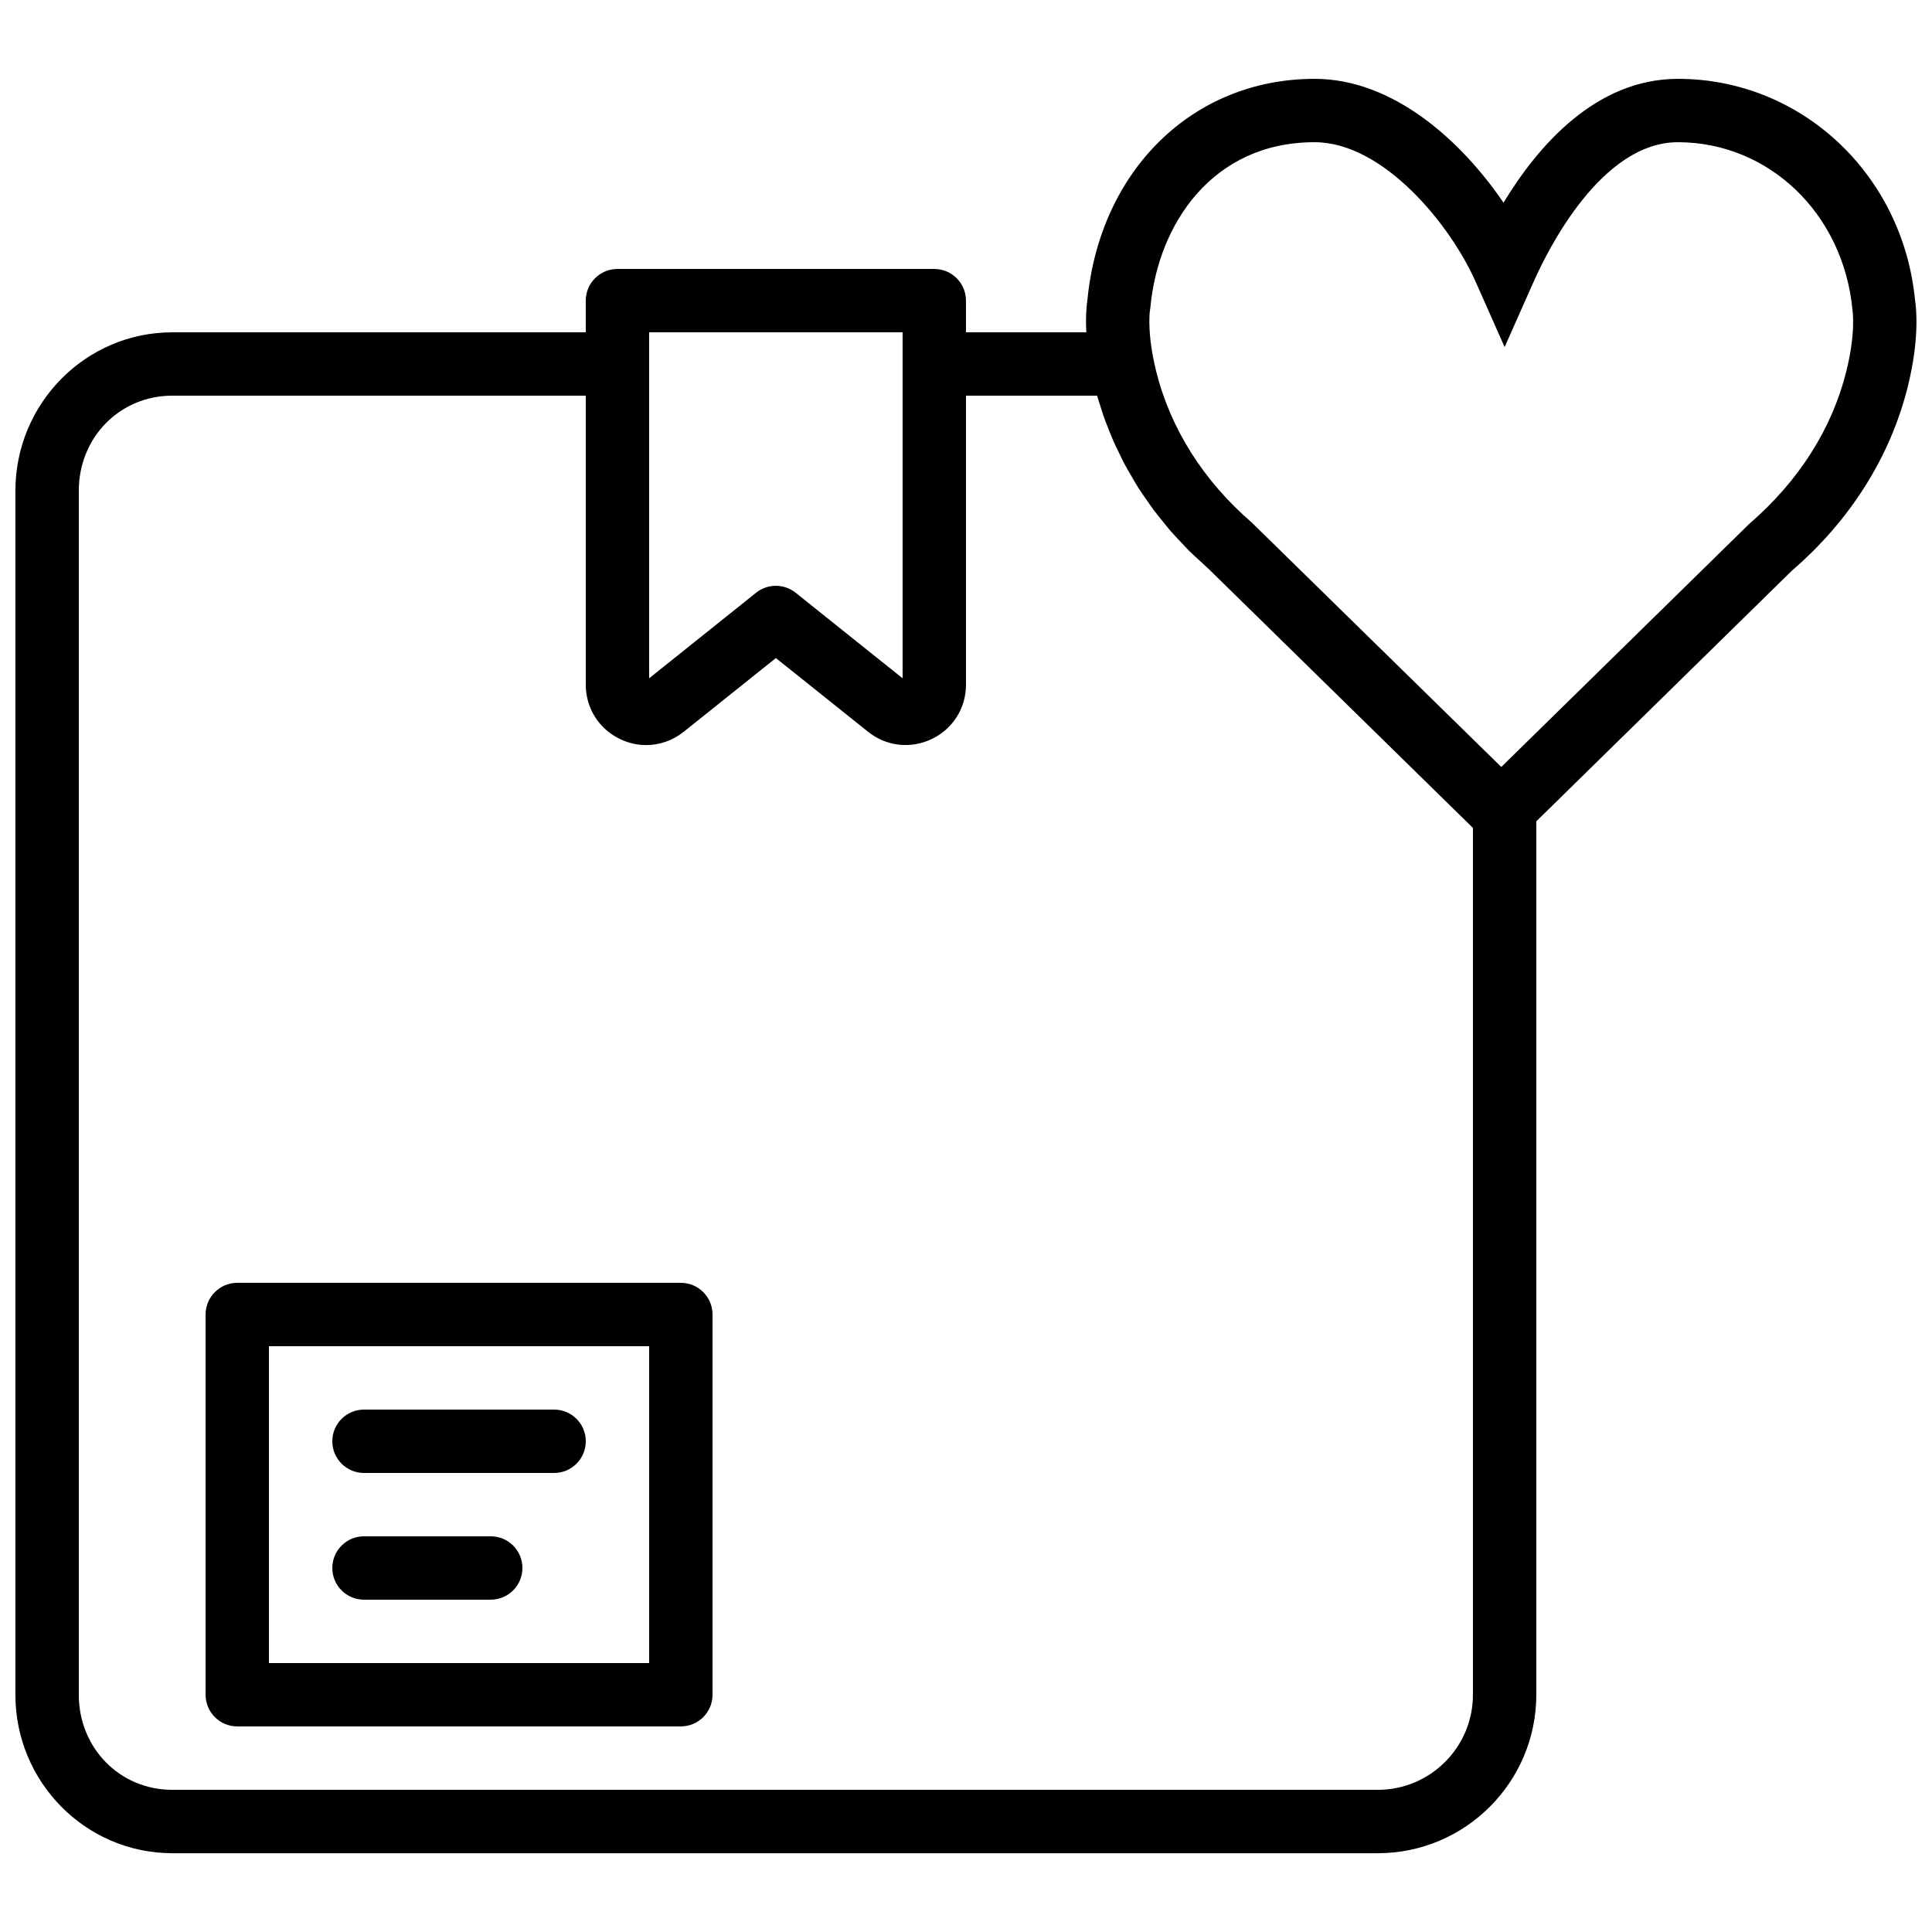
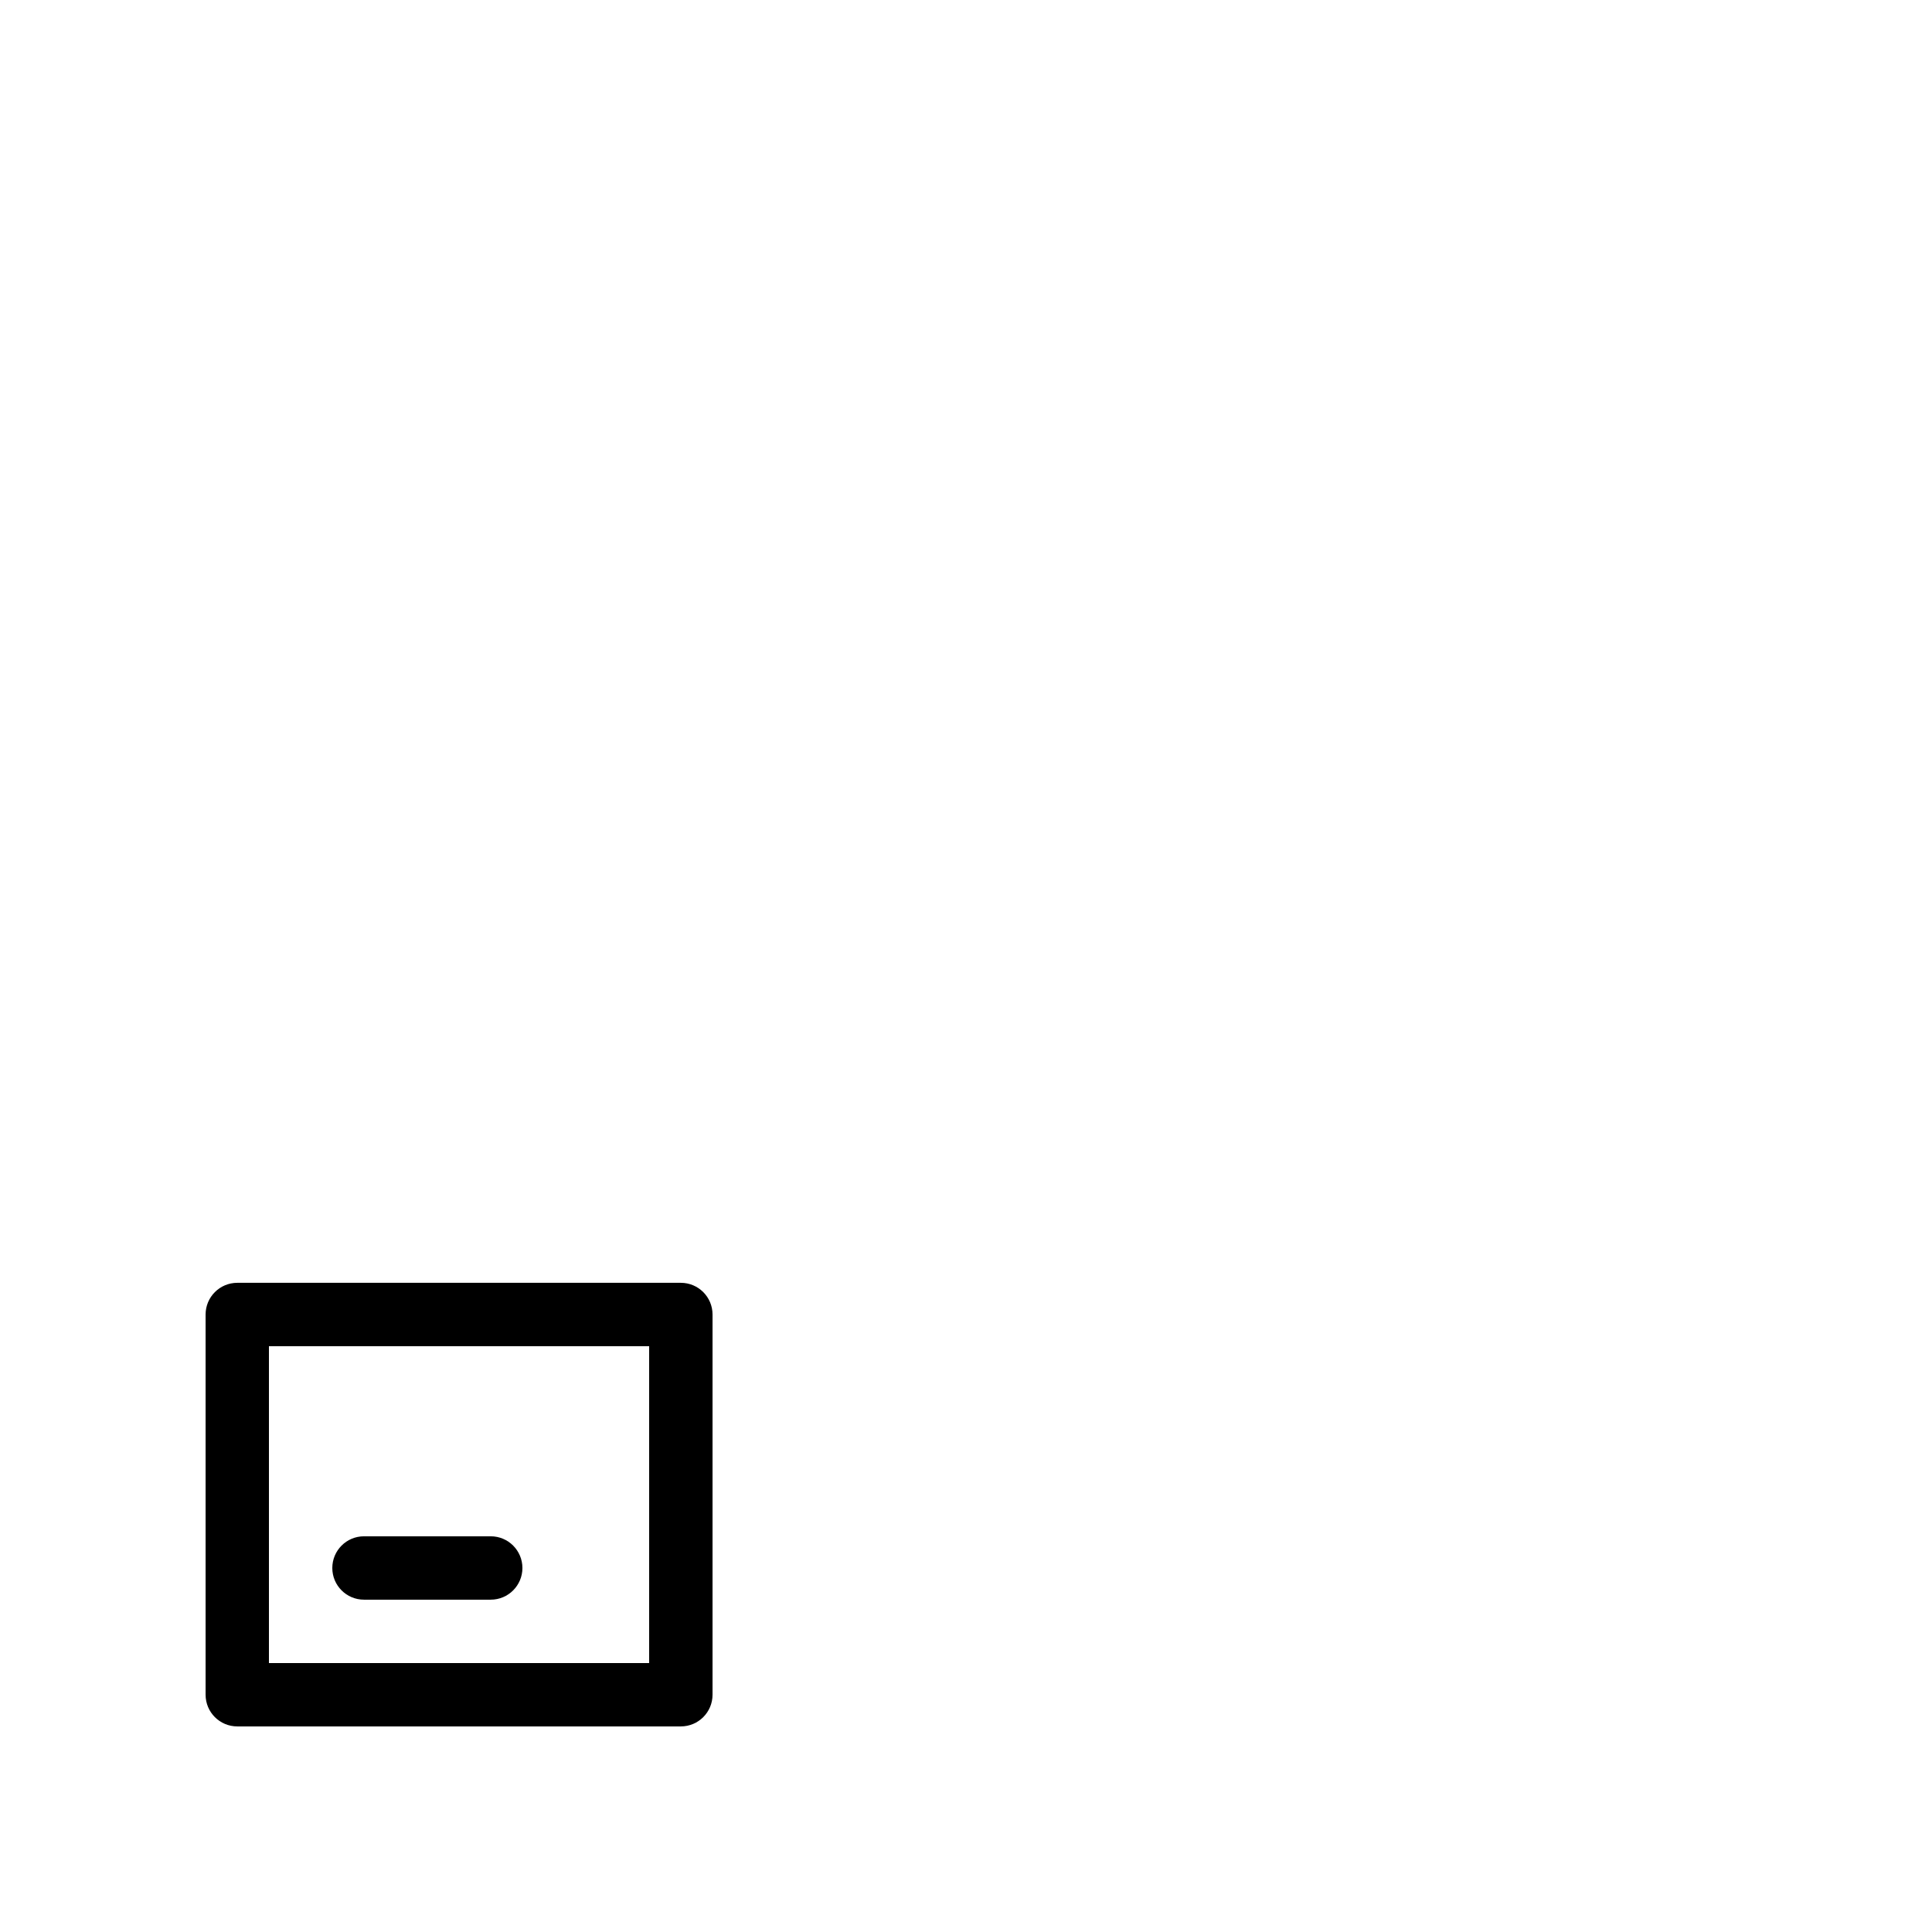
<svg xmlns="http://www.w3.org/2000/svg" width="800px" height="800px" version="1.1" viewBox="144 144 512 512">
  <defs>
    <clipPath id="a">
-       <path d="m148.09 164h503.81v472h-503.81z" />
-     </clipPath>
+       </clipPath>
  </defs>
  <path d="m215.27 584.73h100.76v-83.969h-100.76zm109.16-100.77h-117.55c-4.644 0-8.395 3.766-8.395 8.398v100.76c0 4.637 3.75 8.398 8.395 8.398h117.55c4.644 0 8.398-3.762 8.398-8.398v-100.76c0-4.633-3.754-8.398-8.398-8.398z" fill-rule="evenodd" />
-   <path d="m240.46 534.35h50.383c4.644 0 8.398-3.762 8.398-8.398 0-4.633-3.754-8.395-8.398-8.395h-50.383c-4.641 0-8.395 3.762-8.395 8.395 0 4.637 3.754 8.398 8.395 8.398" fill-rule="evenodd" />
  <path d="m240.46 567.93h33.59c4.644 0 8.395-3.762 8.395-8.395 0-4.637-3.75-8.398-8.395-8.398h-33.59c-4.641 0-8.395 3.762-8.395 8.398 0 4.633 3.754 8.395 8.395 8.395" fill-rule="evenodd" />
  <g clip-path="url(#a)">
-     <path d="m633.3 242.36c-3.777 15.219-12.551 29.098-25.777 40.516l-65.664 64.379-66.098-64.746c-12.824-11.059-21.598-24.941-25.375-40.148-0.305-1.223-0.547-2.367-0.758-3.473-0.008-0.027-0.023-0.043-0.023-0.07-1.562-8.078-0.855-12.559-0.855-12.559l0.125-0.891c2.023-21.742 16.266-43.68 43.504-43.68 18.121 0 35.871 21.629 42.688 36.996l7.676 17.289 7.676-17.289c3.852-8.684 17.984-36.996 38.262-36.996 23.973 0 43.809 18.781 46.242 44.441 0.008 0.059 0.957 5.871-1.621 16.23zm-98.957 350.77c0 13.891-11.301 25.191-25.188 25.191h-319.51c-13.883 0-24.762-11.066-24.762-25.191v-319.08c0-14.125 10.879-25.191 24.762-25.191h109.59v76.59c0 6.195 3.469 11.719 9.059 14.398 2.234 1.074 4.602 1.605 6.945 1.605 3.543 0 7.047-1.203 9.961-3.527l24.418-19.531 24.418 19.531c4.828 3.863 11.293 4.609 16.902 1.922 5.59-2.68 9.059-8.203 9.059-14.398v-76.59h34.738c0.211 0.773 0.496 1.52 0.73 2.285 0.328 1.074 0.656 2.148 1.031 3.215 0.395 1.125 0.832 2.234 1.277 3.352 0.422 1.066 0.832 2.141 1.301 3.191 0.48 1.09 1.008 2.148 1.527 3.215 0.504 1.043 1 2.082 1.547 3.106 0.562 1.059 1.184 2.086 1.789 3.117 0.578 1 1.141 2 1.762 2.973 0.656 1.023 1.359 2.016 2.059 3.016 0.656 0.945 1.285 1.895 1.973 2.82 0.746 1 1.555 1.965 2.344 2.938 0.703 0.875 1.383 1.766 2.133 2.621 0.855 0.992 1.789 1.938 2.695 2.906 0.738 0.789 1.445 1.594 2.215 2.348 1.008 1.008 2.094 1.957 3.148 2.926 0.715 0.652 1.395 1.34 2.133 1.98l14.293 14.004 55.652 54.539zm-218.32-361.06h67.176v91.684l-28.34-22.668c-1.535-1.227-3.391-1.84-5.246-1.84-1.859 0-3.723 0.613-5.25 1.84l-28.34 22.668zm335.48-8.582c-3.285-33.426-30.238-58.594-62.828-58.594-21.762 0-37.137 17.793-46.23 32.824-11.051-16.246-29.113-32.824-50.07-32.824-32.129 0-56.84 24.074-60.199 58.586-0.191 1.227-0.52 4.184-0.293 8.59h-31.891v-8.395c0-4.637-3.754-8.398-8.398-8.398h-83.965c-4.644 0-8.398 3.762-8.398 8.398v8.395h-109.59c-22.914 0-41.559 18.836-41.559 41.984v319.08c0 23.152 18.645 41.984 41.559 41.984h319.51c23.148 0 41.984-18.832 41.984-41.984v-231.47l67.734-66.43c15.484-13.332 26.105-30.211 30.727-48.816 3.121-12.613 2.258-20.668 1.906-22.926z" fill-rule="evenodd" />
-   </g>
+     </g>
</svg>